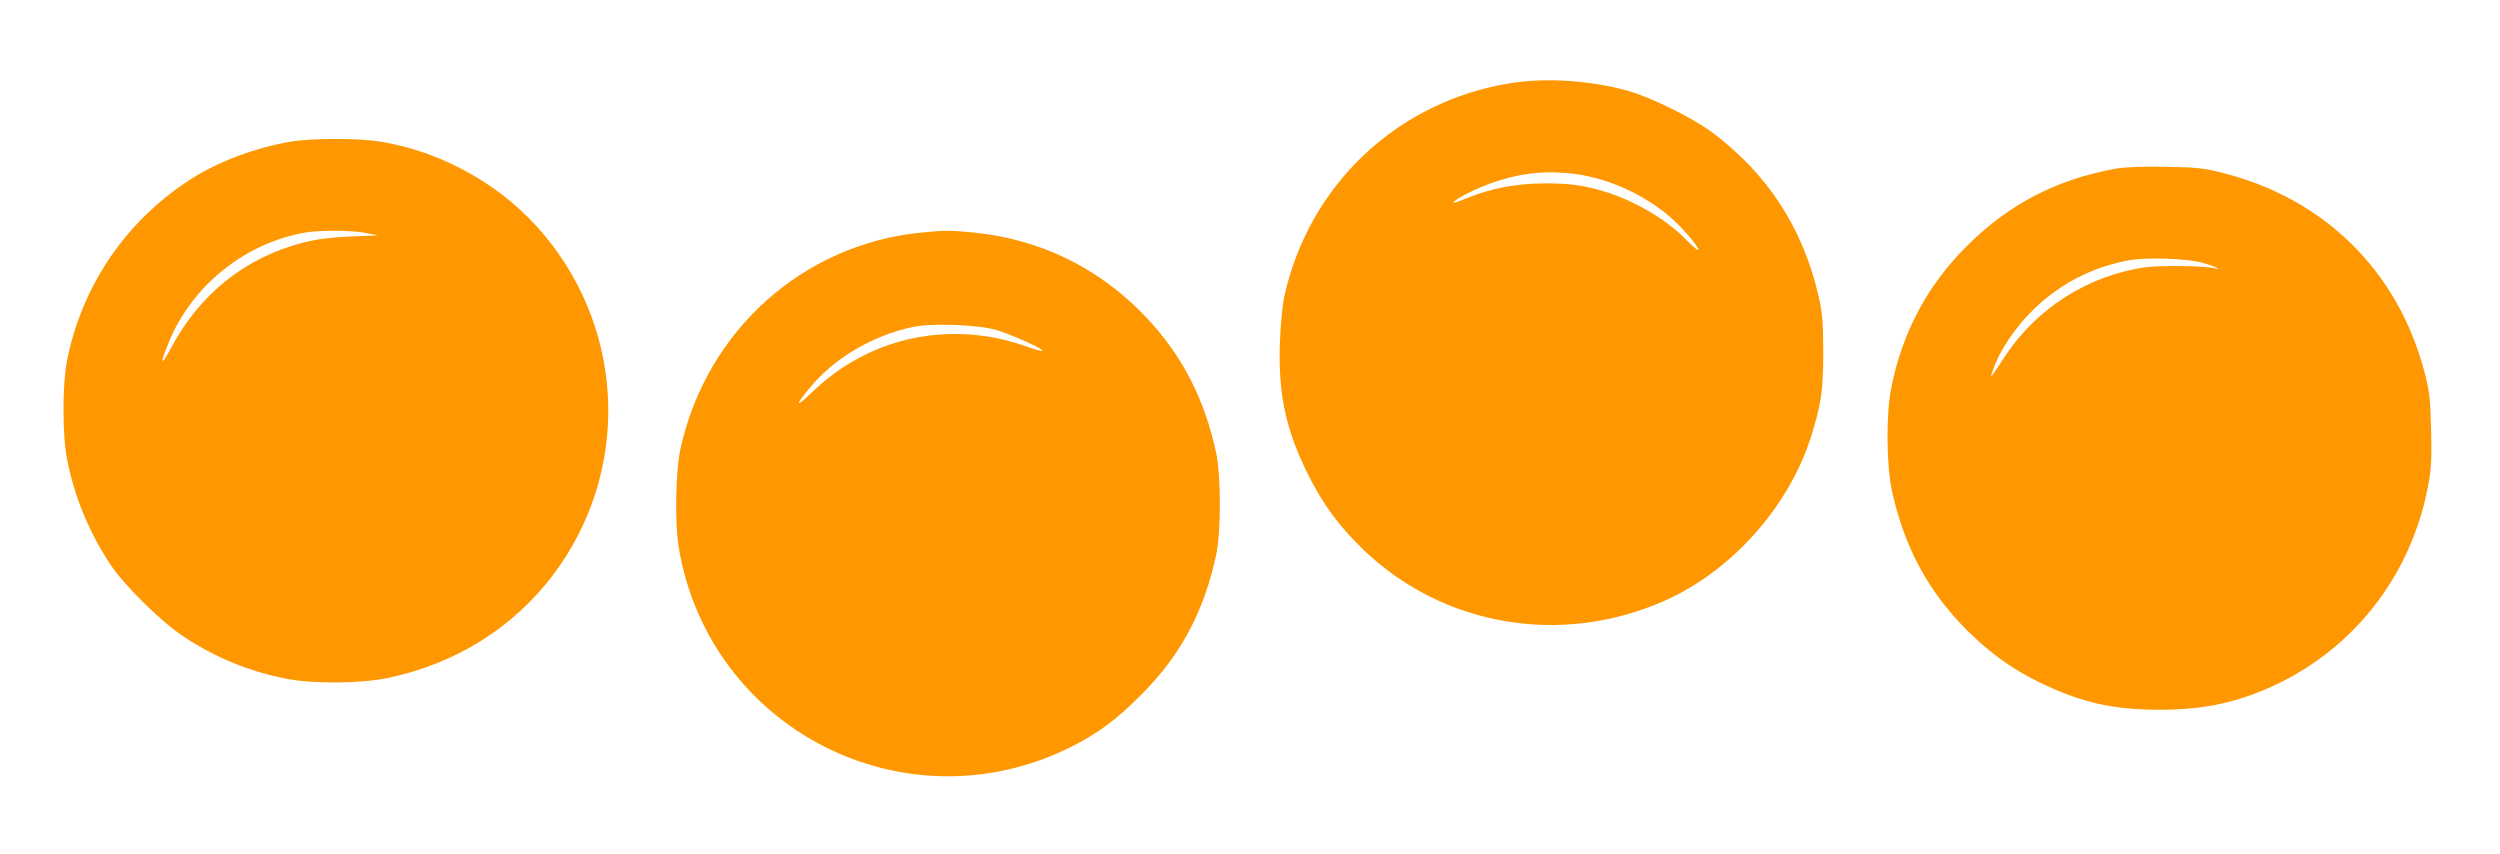
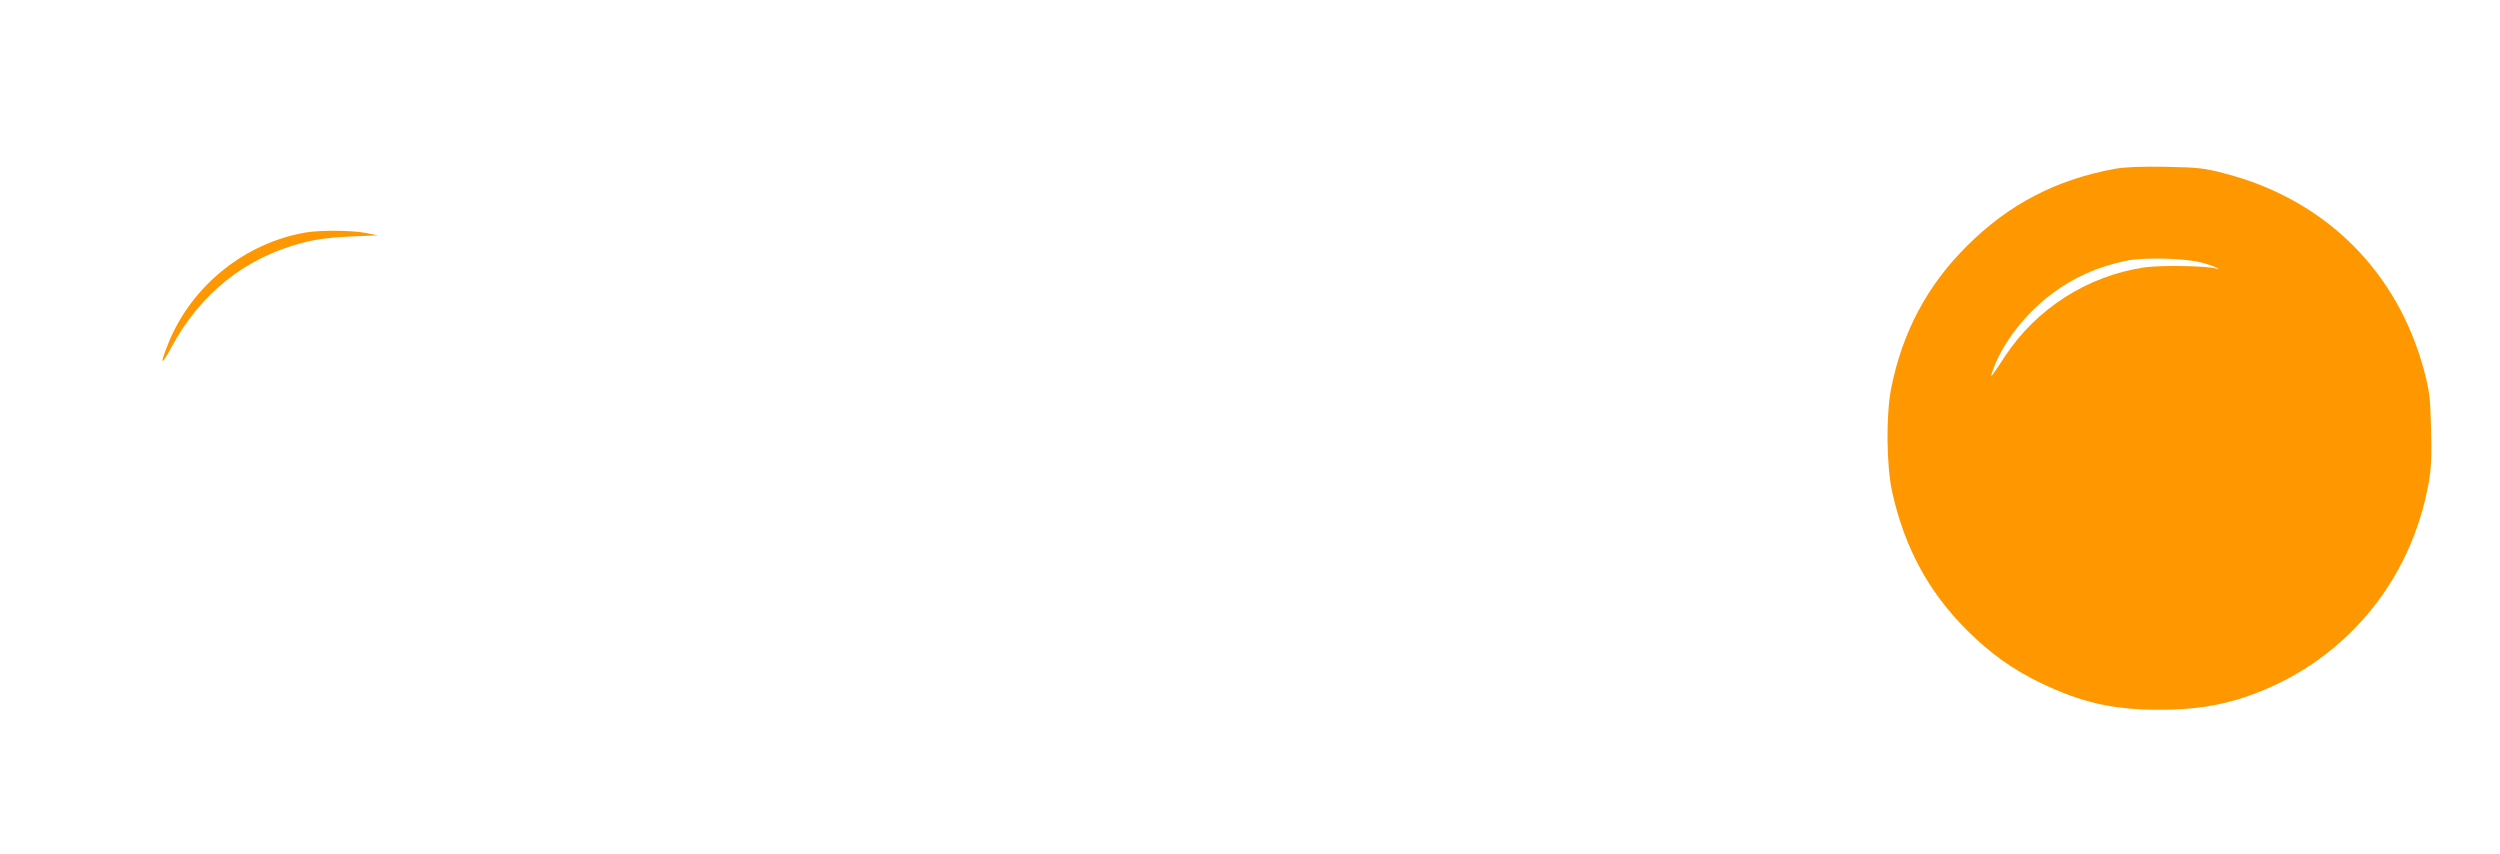
<svg xmlns="http://www.w3.org/2000/svg" version="1.0" width="1280pt" height="437pt" viewBox="0 0 1280 437" preserveAspectRatio="xMidYMid meet">
  <g transform="translate(0,437) scale(0.1,-0.1)" fill="#ff9800" stroke="none">
-     <path d="M7739 3945 c-582 -91 -1037 -519 -1164 -1095 -9 -42 -19 -145 -22 -235 -9 -262 30 -444 142 -670 77 -156 162 -271 287 -391 410 -391 1008 -493 1536 -262 345 151 642 483 755 844 52 165 62 236 62 434 -1 164 -4 198 -27 297 -81 341 -262 617 -543 826 -99 74 -311 178 -430 212 -191 53 -413 68 -596 40z m321 -465 c180 -23 372 -112 508 -236 65 -60 142 -154 125 -154 -5 0 -33 25 -63 56 -99 101 -261 196 -414 243 -104 32 -183 43 -311 42 -144 -1 -265 -24 -391 -74 -71 -29 -84 -32 -64 -15 34 29 150 82 236 107 124 38 239 47 374 31z" />
-     <path d="M1490 3645 c-183 -31 -373 -102 -514 -193 -330 -212 -556 -542 -633 -929 -24 -122 -24 -385 1 -508 38 -191 113 -372 221 -535 71 -107 260 -293 373 -368 166 -110 338 -180 532 -218 138 -26 380 -24 517 5 346 73 641 257 846 529 391 520 373 1233 -44 1736 -209 252 -518 428 -841 481 -112 18 -352 18 -458 0z m379 -467 l66 -13 -145 -6 c-104 -5 -172 -14 -241 -32 -293 -76 -525 -261 -673 -538 -53 -99 -59 -87 -13 26 120 294 392 512 704 565 75 12 230 11 302 -2z" />
+     <path d="M1490 3645 z m379 -467 l66 -13 -145 -6 c-104 -5 -172 -14 -241 -32 -293 -76 -525 -261 -673 -538 -53 -99 -59 -87 -13 26 120 294 392 512 704 565 75 12 230 11 302 -2z" />
    <path d="M10830 3506 c-302 -55 -546 -182 -760 -396 -203 -202 -330 -441 -387 -727 -27 -137 -25 -397 5 -532 64 -287 187 -513 386 -711 116 -115 232 -198 371 -265 213 -103 377 -140 620 -139 168 1 294 20 430 65 496 167 851 583 941 1104 12 68 15 134 11 270 -4 160 -8 193 -35 295 -136 511 -507 879 -1022 1012 -103 27 -134 31 -300 34 -126 2 -209 -1 -260 -10z m445 -481 c33 -9 67 -21 75 -27 12 -7 10 -8 -5 -3 -41 14 -282 18 -365 6 -291 -43 -553 -210 -715 -456 -74 -113 -79 -119 -61 -69 48 137 169 293 306 393 111 83 233 136 376 166 89 19 305 13 389 -10z" />
-     <path d="M4715 3179 c-604 -60 -1096 -501 -1230 -1102 -26 -114 -31 -383 -10 -509 155 -934 1162 -1446 2009 -1022 137 69 231 138 356 264 205 204 324 427 387 720 25 118 25 400 0 520 -59 277 -176 504 -361 698 -239 251 -540 398 -885 432 -114 11 -149 11 -266 -1z m385 -498 c77 -23 246 -99 237 -107 -3 -3 -43 8 -90 25 -282 99 -591 77 -846 -60 -94 -50 -166 -103 -255 -188 -75 -72 -74 -55 4 38 123 148 318 263 520 306 99 22 333 13 430 -14z" />
  </g>
</svg>